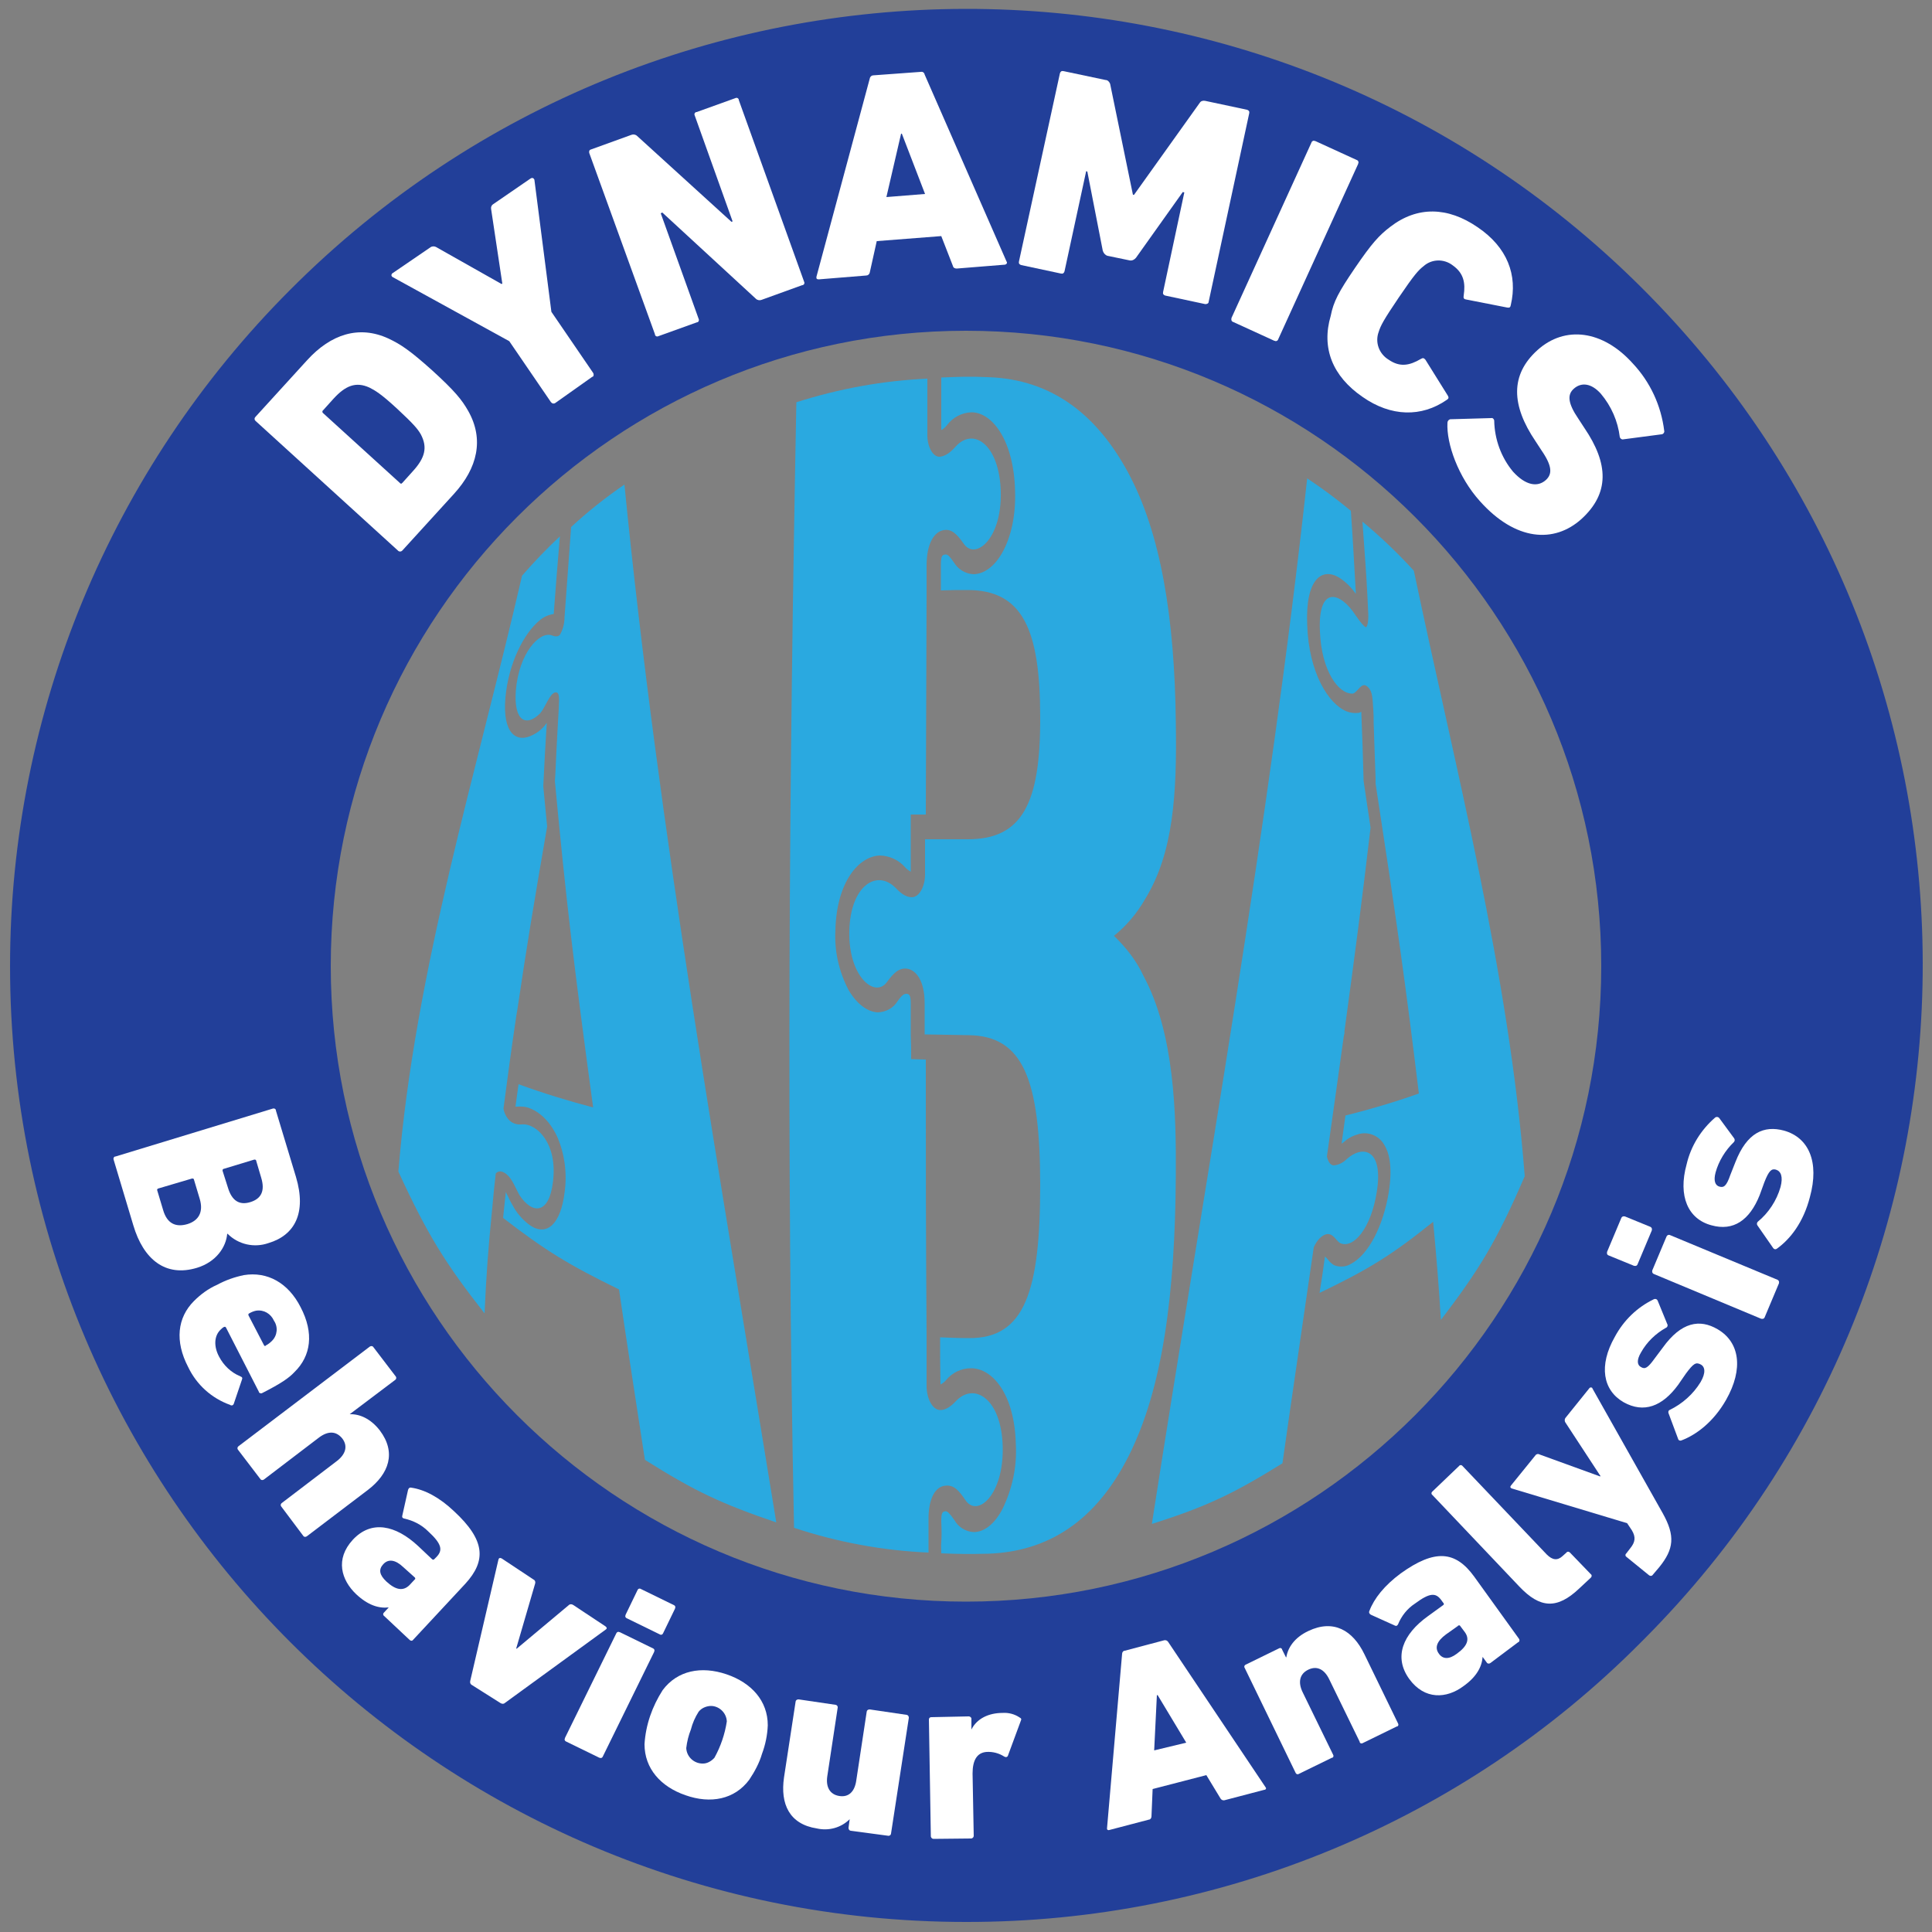
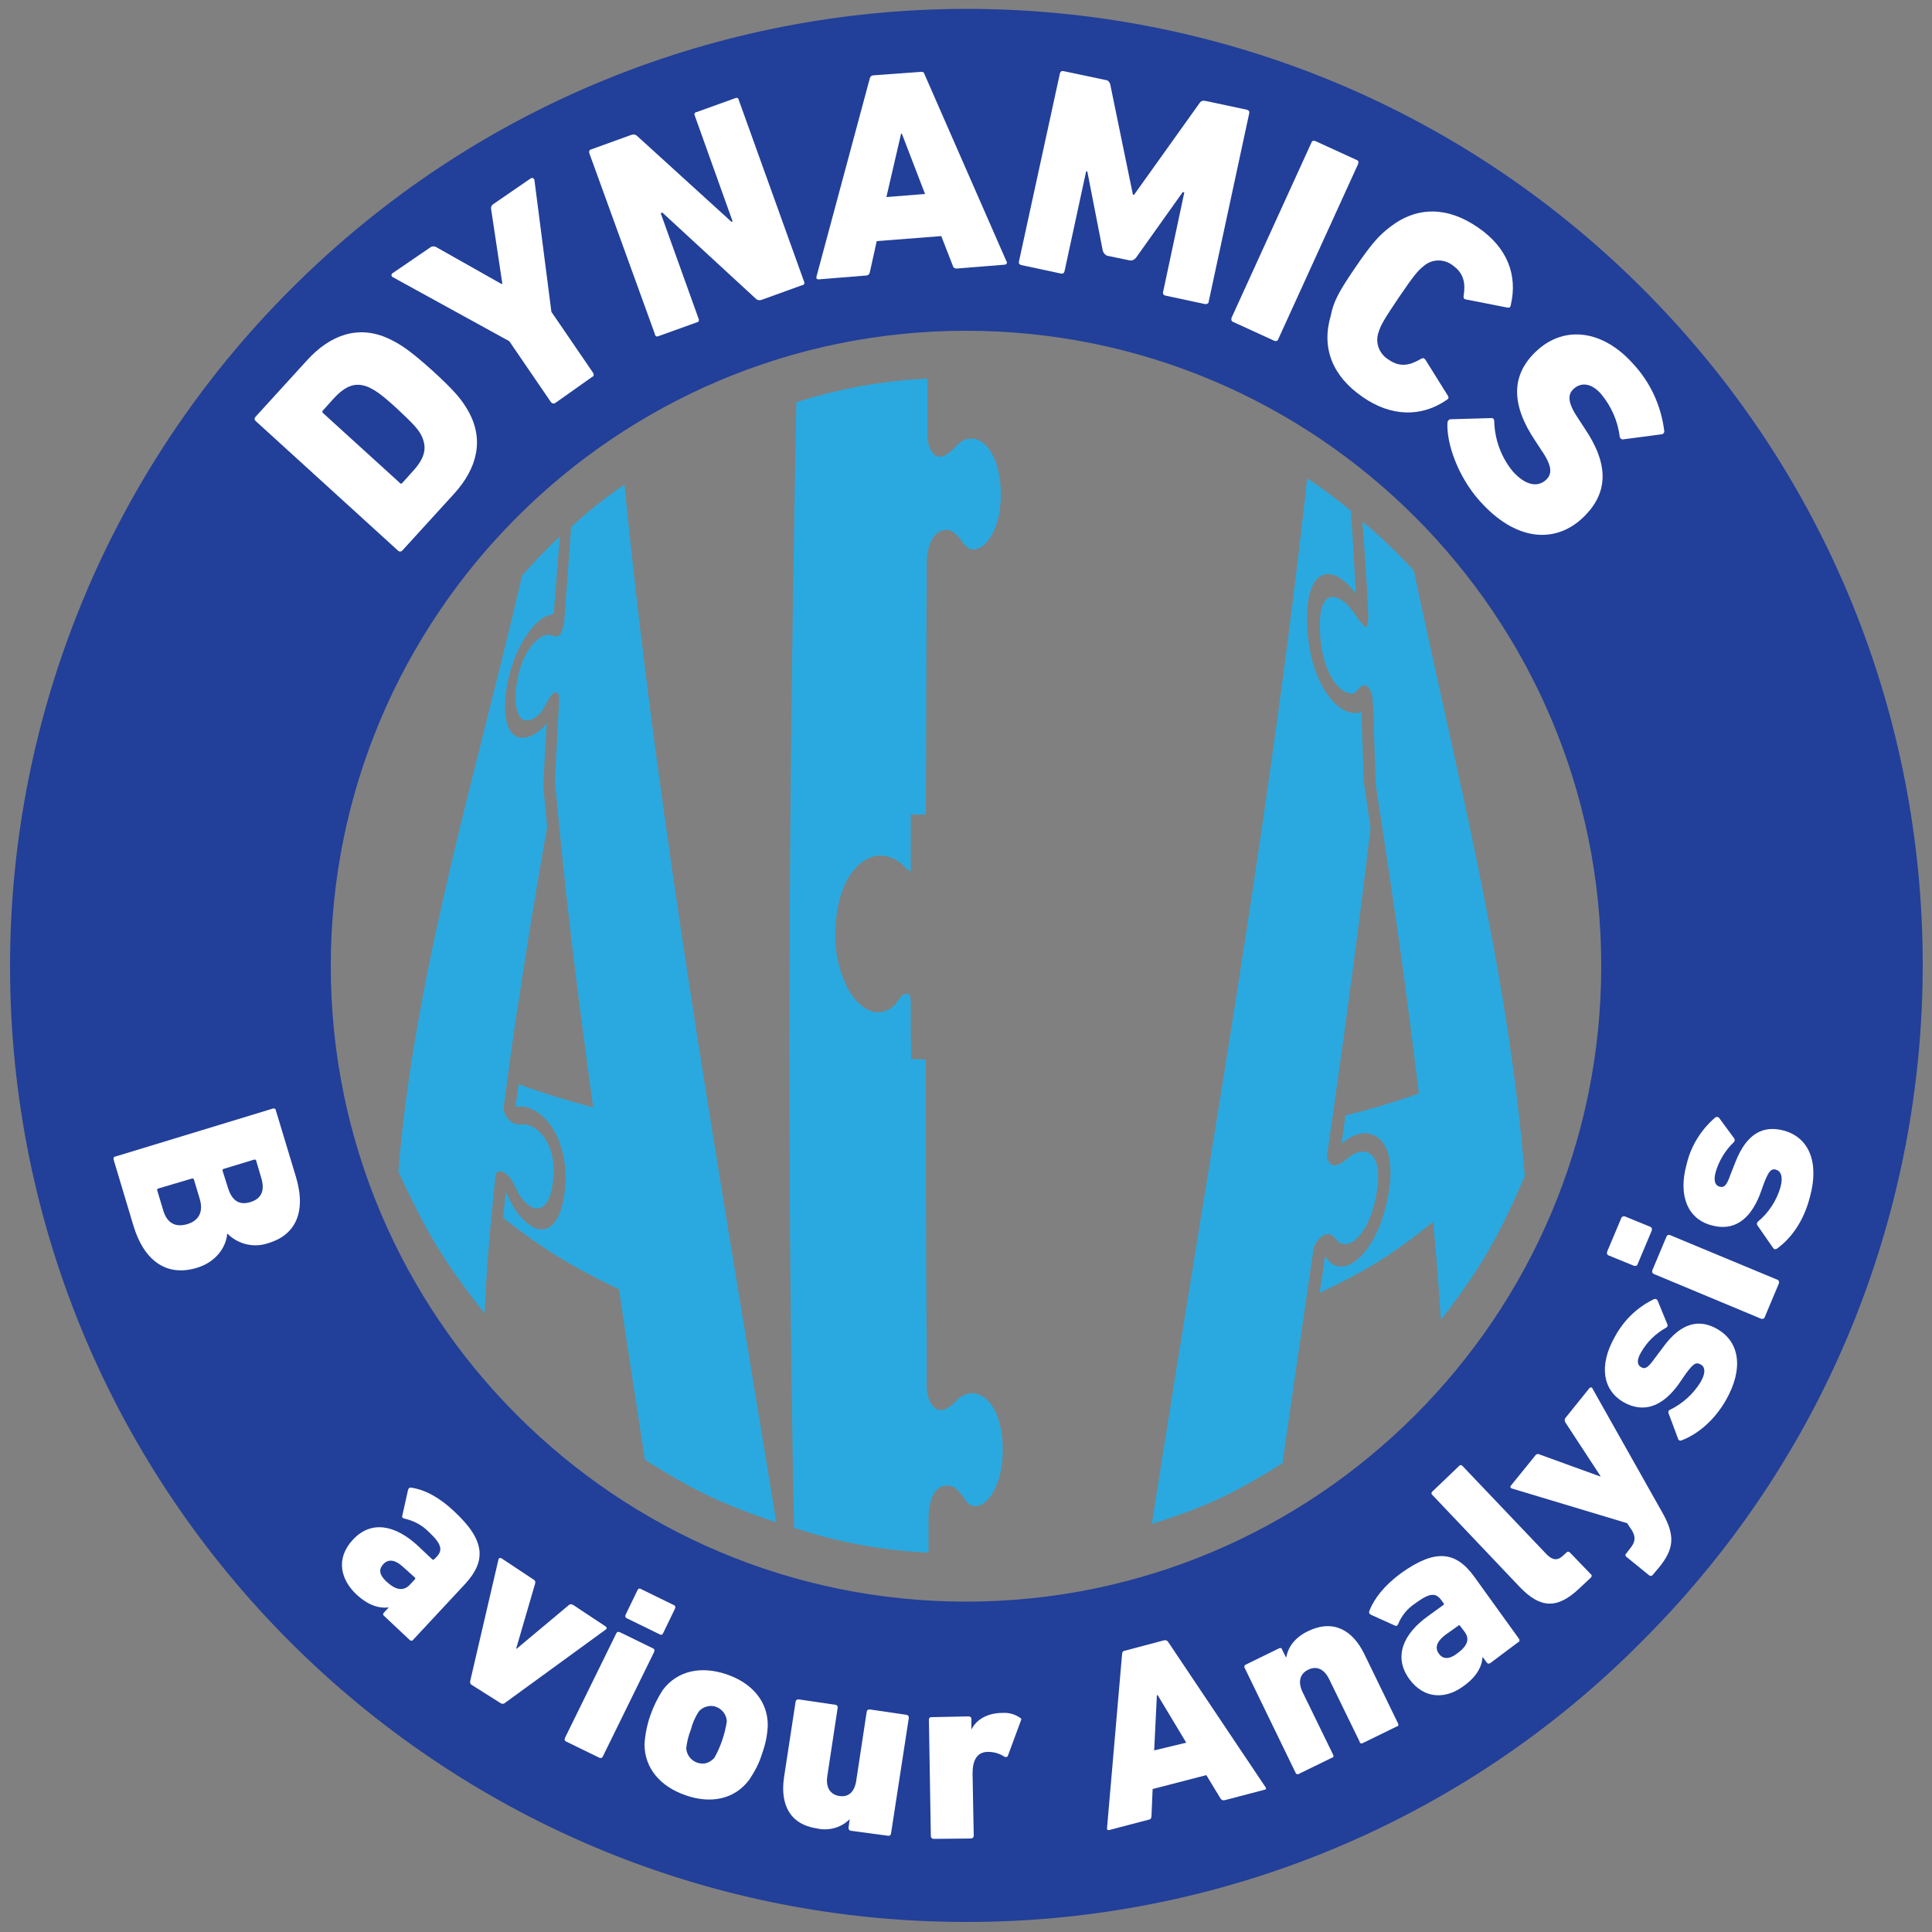
<svg xmlns="http://www.w3.org/2000/svg" version="1.1" id="Layer_1" x="0px" y="0px" viewBox="0 0 500 500" style="enable-background:new 0 0 500 500;" xml:space="preserve">
  <rect x="0" y="0" width="500" height="500" fill="#808080" stroke="none" />
  <style type="text/css">
	.st0{fill:#223F99;}
	.st1{fill:#FFFFFF;}
	.st2{fill:none;}
	.st3{fill:#2AA9E0;}
</style>
  <g>
    <path class="st0" d="M250,497.4C113.4,497.4,2.6,386.6,2.6,250c0-65.6,26.1-128.5,72.4-174.9c96.4-96.8,253-97.1,349.8-0.7   s97.1,253,0.7,349.8c-0.2,0.2-0.4,0.4-0.7,0.7C378.6,471.5,315.6,497.5,250,497.4z M250,85.6c-90.7,0-164.4,73.8-164.4,164.4   S159.3,414.5,250,414.5S414.4,340.7,414.4,250S340.7,85.6,250,85.6z" />
    <path class="st1" d="M70.6,286.9c0.3-0.1,0.7,0,0.8,0.4c0,0,0,0.1,0,0.1l5.2,17.2c2.8,9.4-0.4,15.1-7.1,17.1   c-3.7,1.3-7.8,0.4-10.6-2.4h-0.1c-0.3,3.5-2.9,7.3-7.8,8.8c-8.2,2.5-13.9-2.2-16.5-11l-5.1-17c-0.1-0.3,0-0.7,0.4-0.8   c0,0,0.1,0,0.1,0L70.6,286.9z M40.7,308.1l1.5,5c1,3.5,3.2,4.6,6.3,3.7c2.9-0.9,4.2-3.1,3.2-6.5l-1.5-5c0-0.2-0.2-0.3-0.4-0.3   c0,0,0,0-0.1,0l-8.8,2.6C40.7,307.7,40.6,307.9,40.7,308.1C40.7,308.1,40.7,308.1,40.7,308.1z M59,307.4c1,3.3,2.9,4.6,5.8,3.7   c2.9-0.9,3.8-3,2.8-6.3l-1.3-4.4c0-0.2-0.2-0.3-0.4-0.3c0,0-0.1,0-0.1,0l-7.9,2.4c-0.2,0-0.3,0.2-0.3,0.4c0,0,0,0.1,0,0.1L59,307.4   z" />
-     <path class="st1" d="M50.2,336.7c1.7-1.7,3.7-3.2,6-4.2c2.2-1.2,4.5-2,6.9-2.5c6.1-1,11.5,2,14.7,8.3c3.5,6.7,2.7,12.6-1.6,16.8   c-1.4,1.5-3.4,2.9-8.3,5.4c-0.3,0.2-0.7,0.1-0.9-0.2c0,0,0-0.1,0-0.1l-8.5-16.6c-0.1-0.2-0.3-0.3-0.4-0.2c0,0-0.1,0-0.1,0   c-0.4,0.2-0.7,0.5-1,0.8c-1.6,1.6-1.7,4.3-0.3,6.9c1.2,2.3,3.1,4.1,5.5,5.1c0.5,0.2,0.6,0.4,0.4,0.9l-2.1,6.2   c-0.1,0.3-0.4,0.5-0.7,0.4c-0.1,0-0.1,0-0.2-0.1c-4.8-1.7-8.7-5.2-10.9-9.8C45.2,347.1,45.9,341,50.2,336.7z M68.3,348.1   c0.1,0.2,0.2,0.3,0.4,0.2c0,0,0.1,0,0.1-0.1c0.6-0.3,1.1-0.7,1.6-1.2c1.4-1.4,1.6-3.6,0.5-5.2c-0.8-1.8-2.6-2.9-4.6-2.6   c-0.6,0.1-1.3,0.4-1.8,0.7c-0.2,0.1-0.3,0.3-0.2,0.4c0,0,0,0,0,0.1L68.3,348.1z" />
-     <path class="st1" d="M72.8,389.9c-0.2-0.2-0.2-0.6,0-0.8c0,0,0,0,0.1-0.1l14.3-10.9c2.2-1.7,2.9-3.8,1.4-5.8c-1.6-2-3.7-2-6-0.3   l-14.3,10.9c-0.3,0.2-0.7,0.2-0.9-0.1c0,0,0,0,0,0l-5.8-7.6c-0.2-0.2-0.2-0.6,0-0.8c0,0,0,0,0.1-0.1l34-25.8   c0.3-0.2,0.7-0.2,0.9,0.1c0,0,0,0,0,0l5.8,7.6c0.2,0.2,0.2,0.6,0,0.8c0,0,0,0-0.1,0.1L90.5,366l0,0c2.5-0.1,5.4,1.1,7.8,4.2   c4.3,5.7,2.4,11.2-3.1,15.4l-15.8,12c-0.3,0.2-0.7,0.2-0.9-0.1c0,0,0,0,0,0L72.8,389.9z" />
    <path class="st1" d="M99.4,418.2c-0.3-0.2-0.3-0.6-0.1-0.8c0,0,0,0,0.1-0.1l1.2-1.3l0,0c-2.6,0.3-5.4-0.6-8.4-3.4   c-3.9-3.7-5.5-9.1-0.9-14.1c4.8-5.2,11.1-3.8,16.9,1.6l3.6,3.4c0.1,0.1,0.3,0.2,0.5,0.1c0,0,0,0,0.1-0.1l0.6-0.6   c1.6-1.7,1.4-3.3-2.2-6.6c-1.7-1.7-3.9-2.8-6.2-3.3c-0.4-0.1-0.6-0.3-0.5-0.7l1.5-6.7c0.1-0.4,0.4-0.7,0.8-0.6   c3.5,0.5,7.3,2.5,11.1,6.1c8.1,7.5,8.4,12.8,2.9,18.8l-13.5,14.5c-0.2,0.3-0.6,0.3-0.9,0c0,0,0,0,0,0L99.4,418.2z M106,410.2   l1.3-1.4c0.2-0.1,0.2-0.3,0.1-0.5c0,0,0,0-0.1-0.1l-2.9-2.6c-2.1-2-3.9-2.2-5.2-0.8c-1.3,1.4-1,2.8,0.8,4.5   C102.5,411.6,104.4,411.8,106,410.2z" />
    <path class="st1" d="M122,436c-0.3-0.2-0.4-0.6-0.3-1l7.3-31.4c0.1-0.4,0.4-0.5,0.8-0.3l8.3,5.5c0.4,0.2,0.5,0.6,0.4,1l-4.9,16.8   l0.1,0.1l13.5-11.3c0.3-0.3,0.8-0.3,1.2,0l8.3,5.5c0.4,0.3,0.4,0.6,0.1,0.8l-26.1,19c-0.3,0.3-0.7,0.3-1.1,0.1L122,436z" />
    <path class="st1" d="M146.5,450.7c-0.3-0.1-0.5-0.5-0.3-0.8c0,0,0-0.1,0-0.1l13.3-27.1c0.1-0.3,0.5-0.5,0.8-0.3c0,0,0,0,0.1,0   l8.6,4.2c0.3,0.1,0.5,0.5,0.3,0.8c0,0,0,0,0,0.1L156,454.6c-0.1,0.3-0.5,0.5-0.8,0.3c0,0-0.1,0-0.1,0L146.5,450.7z M162.2,418.8   c-0.3-0.1-0.5-0.5-0.3-0.8c0,0,0,0,0-0.1l3.1-6.4c0.1-0.3,0.5-0.5,0.8-0.3c0,0,0,0,0,0l8.6,4.2c0.3,0.1,0.5,0.5,0.3,0.8   c0,0,0,0,0,0.1l-3.1,6.4c-0.1,0.3-0.5,0.5-0.8,0.3c0,0,0,0,0,0L162.2,418.8z" />
    <path class="st1" d="M166.8,451.4c0.3-5,2-9.8,4.7-14c3.8-5.1,10-6.3,16.5-4.1s10.7,6.9,10.7,13.2c-0.1,2.5-0.6,5-1.5,7.4   c-0.7,2.4-1.9,4.6-3.3,6.7c-3.8,5.1-10,6.3-16.5,4C171,462.4,166.8,457.7,166.8,451.4z M184.9,454.9c1.6-2.9,2.7-6.1,3.2-9.4   c-0.1-2.3-2.1-4.1-4.3-4c-1.2,0.1-2.3,0.6-3,1.5c-0.9,1.4-1.6,3-2,4.6c-0.6,1.5-1,3.1-1.2,4.8c0.1,2.3,2.1,4.1,4.4,4   C183,456.4,184.1,455.8,184.9,454.9L184.9,454.9z" />
    <path class="st1" d="M220.2,473.8c-0.3,0-0.6-0.3-0.6-0.7c0,0,0,0,0-0.1l0.3-2.2h0c-2.2,2.2-5.4,3.1-8.5,2.4   c-7.1-1.1-9.5-6.3-8.5-13.2l3-19.6c0-0.3,0.3-0.6,0.7-0.6c0,0,0,0,0.1,0l9.5,1.4c0.3,0,0.6,0.3,0.6,0.6c0,0,0,0.1,0,0.1l-2.7,17.8   c-0.4,2.7,0.6,4.7,3.1,5.1s4-1.2,4.4-4l2.7-17.8c0-0.3,0.3-0.6,0.7-0.6c0,0,0,0,0.1,0l9.5,1.4c0.3,0,0.6,0.3,0.6,0.7c0,0,0,0,0,0.1   l-4.6,29.9c0,0.3-0.3,0.6-0.6,0.6c0,0-0.1,0-0.1,0L220.2,473.8z" />
    <path class="st1" d="M241.6,475.9c-0.3,0-0.6-0.2-0.7-0.6c0,0,0,0,0-0.1l-0.5-30.2c0-0.3,0.2-0.6,0.6-0.6c0,0,0,0,0.1,0l9.6-0.2   c0.3,0,0.6,0.2,0.7,0.5c0,0,0,0.1,0,0.1v2.8l0,0c1.4-2.8,4.4-4.3,8.1-4.3c1.5-0.1,3.1,0.3,4.4,1.2c0.4,0.2,0.5,0.4,0.3,0.8   l-3.4,9.2c-0.3,0.3-0.5,0.3-0.9,0.1c-1.4-0.9-3-1.3-4.6-1.2c-2.5,0.2-3.6,2.2-3.6,5.6l0.3,16.1c0,0.3-0.2,0.6-0.6,0.7   c0,0,0,0-0.1,0L241.6,475.9z" />
    <path class="st1" d="M290.4,428c0-0.4,0.3-0.8,0.7-0.8l10.2-2.7c0.4-0.1,0.8,0.1,1,0.4l25.2,37.6c0.2,0.2,0.2,0.5,0,0.6   c-0.1,0.1-0.2,0.1-0.3,0.1l-10.3,2.7c-0.4,0.1-0.8-0.1-1-0.4l-3.7-6.1l-13.9,3.6l-0.3,7.1c0,0.4-0.3,0.8-0.6,0.8l-10.3,2.7   c-0.2,0.1-0.5,0-0.6-0.2c0-0.1,0-0.2,0-0.3L290.4,428z M307,451l-7.4-12.3h-0.2l-0.7,14.3L307,451z" />
    <path class="st1" d="M352.7,451.1c-0.3,0.2-0.7,0.1-0.8-0.2c0,0,0-0.1,0-0.1l-7.9-16.2c-1.2-2.5-3.1-3.6-5.4-2.5   c-2.3,1.1-2.7,3.3-1.5,5.8l7.9,16.2c0.2,0.3,0.1,0.7-0.2,0.8c0,0,0,0-0.1,0l-8.6,4.2c-0.3,0.2-0.7,0-0.8-0.3c0,0,0,0,0,0   l-13.2-27.2c-0.2-0.3,0-0.7,0.3-0.8c0,0,0,0,0,0l8.6-4.2c0.3-0.2,0.6-0.1,0.8,0.2c0,0,0,0.1,0,0.1l1,2h0.1c0.4-2.5,2.1-5.1,5.7-6.8   c6.5-3.1,11.5-0.2,14.5,6l8.7,17.9c0.2,0.3,0.1,0.7-0.2,0.8c0,0,0,0-0.1,0L352.7,451.1z" />
    <path class="st1" d="M385.7,430.4c-0.3,0.2-0.7,0.2-0.9-0.1c0,0,0,0,0,0l-1.1-1.5l0,0c-0.2,2.6-1.6,5.2-5,7.6   c-4.3,3.2-10,3.6-14-1.9c-4.1-5.7-1.6-11.6,4.8-16.2l4-2.9c0.2-0.1,0.2-0.3,0.1-0.5c0,0,0-0.1-0.1-0.1l-0.5-0.7   c-1.4-1.9-2.9-2-6.8,0.9c-2,1.3-3.5,3.2-4.4,5.4c-0.2,0.3-0.4,0.5-0.8,0.3l-6.2-2.8c-0.4-0.2-0.6-0.6-0.4-1   c1.2-3.2,3.9-6.6,8.1-9.7c8.9-6.4,14.2-5.8,19,0.8l11.6,16.1c0.2,0.3,0.2,0.6-0.1,0.9c0,0,0,0-0.1,0L385.7,430.4z M379.1,422.4   l-1.2-1.6c-0.1-0.2-0.3-0.2-0.5-0.1c0,0-0.1,0-0.1,0.1l-3.1,2.2c-2.3,1.7-3,3.4-1.8,5c1,1.4,2.6,1.5,4.6,0   C379.8,426,380.4,424.2,379.1,422.4L379.1,422.4z" />
    <path class="st1" d="M408.7,411.1c-5.7,5.4-10.1,5.2-15.5-0.5l-22.5-23.7c-0.3-0.2-0.3-0.6-0.1-0.8c0,0,0,0,0.1-0.1l6.9-6.6   c0.2-0.3,0.6-0.3,0.8-0.1c0,0,0,0,0.1,0.1l21.8,22.9c1.5,1.5,2.8,1.6,4.1,0.4l1-0.9c0.2-0.3,0.6-0.3,0.9,0c0,0,0,0,0,0l5.4,5.6   c0.3,0.2,0.3,0.6,0,0.9c0,0,0,0,0,0L408.7,411.1z" />
    <path class="st1" d="M427.7,407.6c-0.2,0.3-0.6,0.3-0.9,0.1c0,0,0,0,0,0l-5.9-4.8c-0.3-0.2-0.3-0.6-0.1-0.8c0,0,0,0,0.1-0.1l1-1.3   c1.3-1.6,1.5-2.9,0.4-4.7l-1.2-1.8l-29.9-9c-0.2-0.1-0.4-0.3-0.3-0.5c0-0.1,0.1-0.1,0.1-0.2l6.4-7.9c0.2-0.3,0.7-0.4,1-0.2   l15.7,5.7l0.1-0.1l-9.1-13.9c-0.2-0.3-0.2-0.8,0-1.1l6.2-7.7c0.1-0.2,0.4-0.3,0.6-0.2c0.1,0,0.2,0.1,0.2,0.2l18.2,32.3   c3.3,5.9,2.9,9.3-0.9,14L427.7,407.6z" />
    <path class="st1" d="M435.1,372.8c-0.3,0.1-0.7,0-0.8-0.4c0,0,0,0,0,0l-2.5-6.7c-0.1-0.3,0-0.7,0.3-0.8c3.3-1.6,6.1-4.1,8-7.2   c1.4-2.4,1.2-4,0-4.6s-1.8-0.3-3.8,2.4l-2,2.9c-4.1,5.6-8.9,7.4-14.1,4.5c-5.4-3.1-6.5-9.5-2.3-16.9c2.3-4.3,5.8-7.7,10.2-9.8   c0.4-0.1,0.7,0,0.9,0.4l2.5,6.1c0.2,0.3,0,0.8-0.3,0.9c-2.7,1.5-5,3.7-6.5,6.4c-1.2,2-1,3.3,0,3.8c1,0.6,1.7,0.3,3.5-2.2l2.1-2.8   c4.8-6.7,9.6-7.5,14.2-4.8c5.7,3.3,6.8,10.2,2.2,18.3C443.5,367.9,439.1,371.3,435.1,372.8z" />
    <path class="st1" d="M423.8,327.2c-0.1,0.3-0.4,0.5-0.8,0.4c0,0-0.1,0-0.1,0l-6.6-2.7c-0.3-0.1-0.5-0.4-0.4-0.8c0,0,0-0.1,0-0.1   l3.7-8.8c0.1-0.3,0.5-0.5,0.8-0.4c0,0,0,0,0.1,0l6.6,2.7c0.3,0.1,0.5,0.5,0.4,0.8c0,0,0,0,0,0.1L423.8,327.2z M456.7,340.9   c-0.1,0.3-0.4,0.5-0.8,0.4c0,0-0.1,0-0.1,0L428,329.7c-0.3-0.1-0.5-0.5-0.4-0.8c0,0,0,0,0-0.1l3.7-8.8c0.1-0.3,0.5-0.5,0.8-0.4   c0,0,0,0,0,0l27.9,11.6c0.3,0.1,0.5,0.5,0.4,0.8c0,0,0,0,0,0.1L456.7,340.9z" />
    <path class="st1" d="M459.8,323.2c-0.3,0.2-0.7,0.1-0.9-0.2c0,0,0,0,0,0l-4.1-5.9c-0.2-0.3-0.1-0.7,0.1-0.9c2.8-2.3,4.9-5.5,5.9-9   c0.7-2.7,0.1-4.1-1.2-4.5c-1.1-0.3-1.8,0.2-3,3.3l-1.2,3.3c-2.6,6.5-6.8,9.4-12.5,7.8c-6-1.6-8.7-7.5-6.4-15.8   c1.1-4.7,3.7-8.9,7.4-12.1c0.3-0.2,0.7-0.2,1,0.1l3.9,5.3c0.2,0.3,0.2,0.7-0.1,1c-2.2,2.1-3.9,4.9-4.7,7.8c-0.6,2.2-0.1,3.4,1,3.7   s1.8-0.1,2.8-3l1.3-3.3c3-7.7,7.4-9.6,12.6-8.2c6.4,1.8,9.2,8.1,6.7,17.2C466.7,316.4,463.3,320.7,459.8,323.2z" />
    <path class="st1" d="M66.1,108.9c-0.3-0.3-0.3-0.7,0-1c0,0,0,0,0,0l13.4-14.7c6.1-6.7,13.4-9.1,21-5.6c3.2,1.5,5.6,3.1,11.4,8.3   c5.8,5.3,7.6,7.5,9.3,10.5c4.1,7.3,2.4,14.7-3.7,21.4l-13.4,14.7c-0.3,0.3-0.7,0.3-1,0.1c0,0,0,0-0.1-0.1L66.1,108.9z M104.1,125   l2.7-3c3.2-3.5,3.9-6.2,2.1-9.6c-0.8-1.4-1.9-2.7-6.1-6.6c-4.2-3.9-5.8-4.8-7.2-5.5c-3.5-1.6-6.2-0.5-9.3,2.9l-2.7,3   c-0.2,0.1-0.2,0.4-0.1,0.6c0,0,0.1,0.1,0.1,0.1l19.9,18.1c0.1,0.2,0.4,0.2,0.5,0.1C104,125.1,104,125,104.1,125z" />
    <path class="st1" d="M143.7,104.3c-0.3,0.2-0.7,0.2-1-0.1c0,0,0-0.1-0.1-0.1l-10.8-15.8l-30.2-16.6c-0.3-0.2-0.4-0.5-0.2-0.8   c0.1-0.1,0.1-0.2,0.2-0.2l9.8-6.7c0.4-0.3,1-0.3,1.4-0.1l17,9.6l0.2-0.1l-2.9-19.3c-0.1-0.5,0.1-1,0.6-1.3l9.6-6.6   c0.5-0.3,0.8-0.1,1,0.3l4.4,34.2l10.8,15.8c0.2,0.3,0.2,0.8-0.1,1c0,0,0,0-0.1,0L143.7,104.3z" />
    <path class="st1" d="M152.5,39.6c-0.1-0.4,0-0.8,0.4-0.9c0,0,0,0,0,0l10.5-3.8c0.5-0.2,1.1-0.1,1.5,0.3l24.4,22.2l0.3-0.1   l-9.8-27.4c-0.2-0.4,0-0.8,0.4-0.9c0,0,0.1,0,0.1,0l10-3.6c0.4-0.2,0.8,0,0.9,0.4c0,0,0,0,0,0.1l16.9,47c0.2,0.4,0,0.8-0.4,0.9   c0,0-0.1,0-0.1,0l-10.5,3.8c-0.5,0.2-1.1,0.1-1.5-0.3L171.4,55l-0.4,0.2l9.8,27.3c0.2,0.4,0,0.8-0.3,0.9c0,0-0.1,0-0.1,0l-10,3.6   c-0.4,0.2-0.8,0-0.9-0.4c0,0,0-0.1,0-0.1L152.5,39.6z" />
    <path class="st1" d="M225.1,20.3c0.1-0.5,0.5-0.8,0.9-0.8l12.3-0.9c0.5-0.1,0.9,0.2,1,0.7l21.2,48.4c0.2,0.2,0.1,0.6-0.2,0.7   c-0.1,0.1-0.2,0.1-0.3,0.1l-12.4,1c-0.5,0-0.9-0.2-1-0.7l-3-7.7l-16.7,1.3l-1.8,8.1c-0.1,0.5-0.5,0.8-0.9,0.8l-12.3,1   c-0.5,0-0.7-0.2-0.6-0.7L225.1,20.3z M239.4,50.2l-6-15.6h-0.2L229.4,51L239.4,50.2z" />
    <path class="st1" d="M274.3,19c0.1-0.4,0.4-0.7,0.8-0.6c0,0,0,0,0.1,0l10.9,2.3c0.6,0,1,0.5,1.2,1l5.9,28.7h0.3l17-23.8   c0.3-0.5,0.9-0.6,1.4-0.5l10.8,2.3c0.4,0.1,0.7,0.4,0.6,0.8c0,0,0,0.1,0,0.1l-10.5,48.8c0,0.4-0.4,0.6-0.8,0.6c0,0-0.1,0-0.1,0   l-10.3-2.2c-0.4-0.1-0.7-0.4-0.6-0.8c0,0,0-0.1,0-0.1l5.5-25.8l-0.4-0.1l-12.1,17c-0.4,0.5-1,0.8-1.6,0.7l-5.8-1.2   c-0.6-0.2-1-0.7-1.2-1.3l-4-20.5l-0.3-0.1l-5.6,25.9c-0.1,0.4-0.4,0.7-0.8,0.6c0,0-0.1,0-0.1,0l-10.3-2.2c-0.4-0.1-0.7-0.4-0.6-0.8   c0,0,0,0,0-0.1L274.3,19z" />
    <path class="st1" d="M339.4,36.9c0.1-0.4,0.6-0.6,0.9-0.4c0,0,0,0,0.1,0l10.7,4.9c0.4,0.1,0.6,0.6,0.4,0.9c0,0,0,0.1,0,0.1   l-20.7,45.4c-0.1,0.4-0.6,0.6-0.9,0.4c0,0-0.1,0-0.1,0l-10.7-4.9c-0.4-0.1-0.5-0.6-0.4-0.9c0,0,0,0,0-0.1L339.4,36.9z" />
    <path class="st1" d="M350.7,69.3c4.3-6.3,6.2-8.4,9.1-10.6c7-5.4,14.9-5.2,22.6,0.1c7.7,5.2,10.4,12.4,8.6,20.1   c-0.1,0.6-0.3,0.8-0.9,0.7l-10.7-2.1c-0.6-0.1-0.7-0.4-0.6-1c0.5-3.3,0-5.8-2.8-7.8c-2.3-1.8-5.5-1.7-7.6,0.2   c-1.3,1-2.4,2.2-6.4,8.1s-4.7,7.3-5.2,8.9c-1,2.7,0.1,5.7,2.6,7.2c2.9,2,5.4,1.5,8.3-0.2c0.5-0.3,0.8-0.3,1.2,0.2l5.8,9.3   c0.3,0.5,0.2,0.8-0.3,1.1c-6.5,4.5-14.4,4.4-21.8-0.8c-7.7-5.3-10.7-12.6-8.2-21C345.1,78.1,346.4,75.6,350.7,69.3z" />
    <path class="st1" d="M374.6,109.4c0-0.4,0.3-0.8,0.7-0.9c0,0,0.1,0,0.1,0l10.5-0.3c0.4-0.1,0.7,0.2,0.8,0.6c0,0,0,0.1,0,0.1   c0.1,4.8,1.8,9.5,4.9,13.2c3.2,3.5,6.3,4.1,8.5,2.1c1.6-1.5,1.7-3.5-1.2-7.7l-1.5-2.3c-6.3-9.3-6.6-17.2,0.5-23.6   s16.9-5.2,24.7,3.5c4.5,4.8,7.3,10.9,8.1,17.4c0.1,0.4-0.2,0.8-0.6,0.9c0,0-0.1,0-0.1,0l-9.9,1.3c-0.4,0.1-0.8-0.2-0.9-0.6   c0,0,0,0,0,0c-0.5-4.1-2.2-8-4.9-11.2c-2.5-2.8-5.1-3-7-1.3c-1.7,1.5-1.6,3.7,1.2,7.8l1.5,2.3c6.4,9.4,6.5,17-0.7,23.6   c-7.1,6.4-17.1,5.7-26.3-4.6C377.4,123.5,374.3,114.8,374.6,109.4z" />
    <path class="st2" d="M250.5,217.2c14.2,0.1,19-9.2,18.9-31.6c-0.1-22.8-4.6-32.8-18.8-32.9c-4.3,0-6.4,0-10.7,0.2   c-0.1,25.9-0.2,38.7-0.2,64.3C244,217.2,246.1,217.2,250.5,217.2z" />
    <path class="st3" d="M135,291c-1.1,0.1-2.2-0.2-3-0.9c-0.9-0.8-1.5-2-1.7-3.2c1.2-9,1.8-13.7,3.2-23.2c0.1-0.8,0.2-1.2,0.3-1.9v0.1   c2.7-18.2,4.3-27.7,7.8-48c-0.4-4.2-0.6-6.3-1-10.4c0.3-6.5,0.5-9.8,0.9-16.4c-0.3,0.3-0.5,0.7-0.8,1c-0.8,0.9-1.8,1.6-2.8,2.1   c-4.2,2.2-7.9-0.3-7.1-9.6c0.8-9.1,4.9-16.8,8.8-20c1-0.9,2.3-1.5,3.7-1.7c0.6-7.9,0.9-11.9,1.6-20.1c-3.4,3.2-6.7,6.6-9.8,10.2   c-11.6,50.4-27.8,102.3-32,154.2c7.5,16.3,12.1,23.7,22.3,36.7c0.5-10.7,0.9-16.2,2-27.3c0.3-3.5,0.5-5.3,0.9-8.9   c0.7-0.8,1.7-0.7,2.8,0.2c1.5,1.2,2.3,3.6,3.4,5.5c3.3,4.9,7.6,4.9,8.6-3.5C144.4,295.9,138.8,290.6,135,291z" />
    <path class="st3" d="M161.6,125.4c-4.8,3.3-9.5,7-13.8,11c-0.2,2.8-0.3,4.1-0.5,6.9c-0.5,6.6-0.7,9.9-1.2,16.4   c0,1.6-0.4,3.2-1.2,4.6c-0.5,0.5-1.2,0.5-2.2,0.1c-3.1-1-8.4,4.6-9.2,14.3c-0.6,8,2.7,9.5,6.3,5.9c1.3-1.5,2.5-5.2,3.9-5.4   c1-0.1,1.1,0.8,0.9,4.3c-0.1,1.4-0.1,2-0.2,3.4c-0.2,3.7-0.6,11-0.7,13.9l-0.1,1.3c2.9,31,4.9,47.6,9.9,84.5   c-6.5-1.7-13-3.7-19.3-6c-0.3,2.3-0.5,3.5-0.8,5.8c0.1,0,0.2,0,0.4,0c1.2-0.1,2.4,0,3.5,0.5c2.7,1.1,5.3,3.7,7,7.5   c1.9,4.5,2.5,9.5,1.8,14.3c-1,8-4.5,11.3-8.8,8.5c-1.7-1.2-3.1-2.7-4.2-4.5c-0.7-1.2-1.2-2.1-1.6-3c-0.2-0.4-0.5-1-0.6-1.2   c-0.3,2.7-0.4,4-0.7,6.7c11,8.5,17.1,12.2,30,18.5c2.5,17,3.9,25.8,6.7,44.1c13,8.2,19.9,11.4,34,16.2   C186.4,304.6,170.5,215.4,161.6,125.4z" />
    <path class="st3" d="M348.5,300c-0.9,0.9-2.1,1.5-3.3,1.6c-0.9,0-1.5-1-1.8-2.3c1.7-12.2,2.6-18.2,4.2-29.9   c0.1-0.9,0.2-1.4,0.4-2.3l-0.1,0.1c3-22.1,4.4-32.7,6.8-53c-0.7-4.8-1.1-7.2-1.8-12.1c-0.2-7.1-0.3-10.7-0.6-17.9   c-0.2,0.1-0.5,0.3-0.8,0.3c-1,0.1-2,0-3-0.4c-4.7-1.9-9.8-10-10.2-22.4c-0.5-12,3.9-14.9,8.3-12.2c1.7,1.1,3.1,2.5,4.3,4.2   c-0.5-8.6-0.7-12.9-1.3-21.5c-3.6-3-7.4-5.8-11.3-8.4c-9.9,90.6-26.2,180.5-40.2,270.6c14.1-4.5,20.9-7.7,33.8-15.7   c2.5-17.7,3.8-26.2,6.2-42.9l1.9-13c0.9-2,2.1-3.1,3.3-3.4c1.7-0.3,2.4,1.6,3.5,2.3c3.4,1.6,8-3.7,9.5-13.2   C358.1,297.4,352.7,296.2,348.5,300z" />
    <path class="st3" d="M365.9,147.7c-4.1-4.5-8.6-8.8-13.3-12.7c0.2,2.8,0.3,4.2,0.5,7c0.5,6.8,0.7,10.1,1,16.8   c0.1,2.2-0.3,3.7-0.7,3.5c-0.4-0.2-1.3-1.2-2.6-3.1c-3.8-5.9-9.8-8-9.2,4.3c0.4,10.1,4.8,16.2,8.5,16c1.3-0.3,2.2-3.2,3.8-1.8   c1.1,1,1.3,2.1,1.5,5.8c0.1,1.4,0.1,2.1,0.1,3.5c0.1,3.8,0.4,11.4,0.5,14.4c0,0.5,0,0.8,0,1.4c5.4,35.2,7.7,51.3,11.2,80.2   c-6.2,2.2-12.6,4.1-19,5.7c-0.4,2.9-0.6,4.3-1,7.3l0.4-0.3c1.1-1,2.3-1.7,3.7-2.1c2.6-0.9,5.5,0.2,6.9,2.6   c1.2,1.9,2.3,5.4,1.2,12.4c-1.4,8.6-5.2,16.1-9.8,18.5c-1.3,0.8-3,0.9-4.4,0.3c-0.6-0.4-1.2-0.9-1.6-1.5c-0.2-0.2-0.4-0.5-0.7-0.7   c-0.5,3.7-0.8,5.6-1.4,9.4c12.7-6.1,18.7-9.8,29.4-18.4c1,10.8,1.4,15.9,2,25.4c10-13.1,14.5-20.5,21.7-37.2   C390.5,251.6,376.7,199.2,365.9,147.7z" />
    <path class="st3" d="M247.3,362.7c-1.6,1.7-3,2.3-4.1,2.2c-1.9-0.1-3.4-3-3.4-6.2v-8.3c0-1.8,0-2.7,0-4.5   c-0.2-29-0.2-43.3-0.2-71.7l-3.8-0.1c0-2.5,0-3.8-0.1-6.3c0,0,0-2.9,0-8.2c0-2.2-0.5-2.3-1-2.4h-0.1c-0.6,0-1.1,0.2-2.3,1.9   c-1.1,1.8-3,2.8-5.1,2.9c-2.7-0.1-5.5-2.2-7.6-5.8c-2.5-4.8-3.7-10.1-3.4-15.5c0.3-12.5,6.1-19.2,11.6-19.3c2.5,0.1,4.8,1.2,6.4,3   c0.4,0.5,1,0.9,1.5,1.2v-14.8h3.9c0.1-23,0.1-34.5,0.2-57.8c0-0.8,0-1.2,0-1.9c0,0,0,0.5,0-4.7c0-6,2.1-8.8,4.4-9.2   c2.1-0.4,3.5,1.1,5.2,3.5c3,4.4,9.9-1.2,9.6-13.4s-7.1-17-11.8-11.6c-1.6,1.8-2.9,2.4-4,2.5c-1.8,0.1-3.3-2.7-3.2-5.9   c0-4.6,0-6.9,0-11.6c0-1.1,0-1.6,0-2.7c-11.5,0.5-22.9,2.6-33.9,6.1c-1.9,97.2-2.6,194.1-0.6,291.3c11.2,3.7,22.9,5.9,34.8,6.4   c0-1.2,0-1.7,0-2.9c0,0,0,0,0-5.4c-0.1-6.1,2-8.8,4.3-9c2.3-0.3,3.6,1.3,5.3,3.8c3.1,4.5,9.9-1.5,9.6-13.9S252.1,357.5,247.3,362.7   z" />
-     <path class="st3" d="M288.3,242.2c3.3-2.7,6-5.9,8.1-9.6c7.3-11.9,8.2-27.2,7.9-45.6c-0.3-27.2-3.9-49.1-12.4-64.8   c-7.7-14.2-19.1-24.1-36.4-24.6c-4.7-0.2-7.1-0.1-11.9,0.1c0,5.5,0,8.2,0,13.6c0.6-0.3,1.1-0.8,1.5-1.3c1.5-2,3.8-3.2,6.3-3.3   c5.4,0,11,7.3,11.3,20.4c0.2,6.2-1,11.8-3.3,15.9c-2,3.6-4.8,5.6-7.5,5.6c-2-0.1-3.9-1.2-5-3c-1.3-1.9-1.7-2.1-2.2-2.1   c-0.8,0.1-1.2,0.2-1.2,2.6c0,2.1,0,3.6,0,4.8c0,0.8,0,1.2,0,1.9c2.8-0.1,4.1-0.1,6.9-0.1c14.2,0,18.8,10.1,18.8,32.9   c0.1,22.4-4.7,31.7-18.9,31.6c-4.4,0-6.5,0-10.9,0c0,3.6,0,5.4,0,9.1c0,3.1-1.5,5.9-3.4,5.9c-1.2,0-2.5-0.6-4.1-2.3   c-4.9-5.1-11.8-0.8-12.1,11s6.6,17.5,9.7,13.3c1.7-2.3,3.1-3.8,5.3-3.5c2.3,0.4,4.5,3.1,4.5,9c0,5.2,0,8,0,8   c4.6,0.1,6.9,0.1,11.4,0.2c14,0.2,18.5,11.3,18.5,38.8c0,27.5-4,39.7-18.4,39.6c-3,0-4.5-0.1-7.5-0.2c0,4.9,0,7.3,0.1,12.2   c0.6-0.3,1.1-0.7,1.5-1.2c1.6-1.9,3.9-3,6.4-3c5.5,0,11.3,6.6,11.6,19.8c0.3,5.7-0.9,11.3-3.4,16.5c-2,3.9-4.7,6.1-7.5,6.1   c-2.1-0.1-4-1.3-5-3.1c-1.4-2-1.8-2.2-2.2-2.3c-0.8,0.1-1.2,0.1-1.2,2.6c0.1,2.4,0.1,4.1,0,5.4c-0.1,1.3,0,1.7,0,2.9   c4.8,0.2,7.3,0.2,12.1,0.1c17.6-0.6,29-10.6,36.4-25.3c8.8-17.5,12-41.7,12.2-72.5c0.1-16-0.3-36.8-8.4-51.8   C294.1,248.6,291.4,245.2,288.3,242.2z" />
  </g>
</svg>